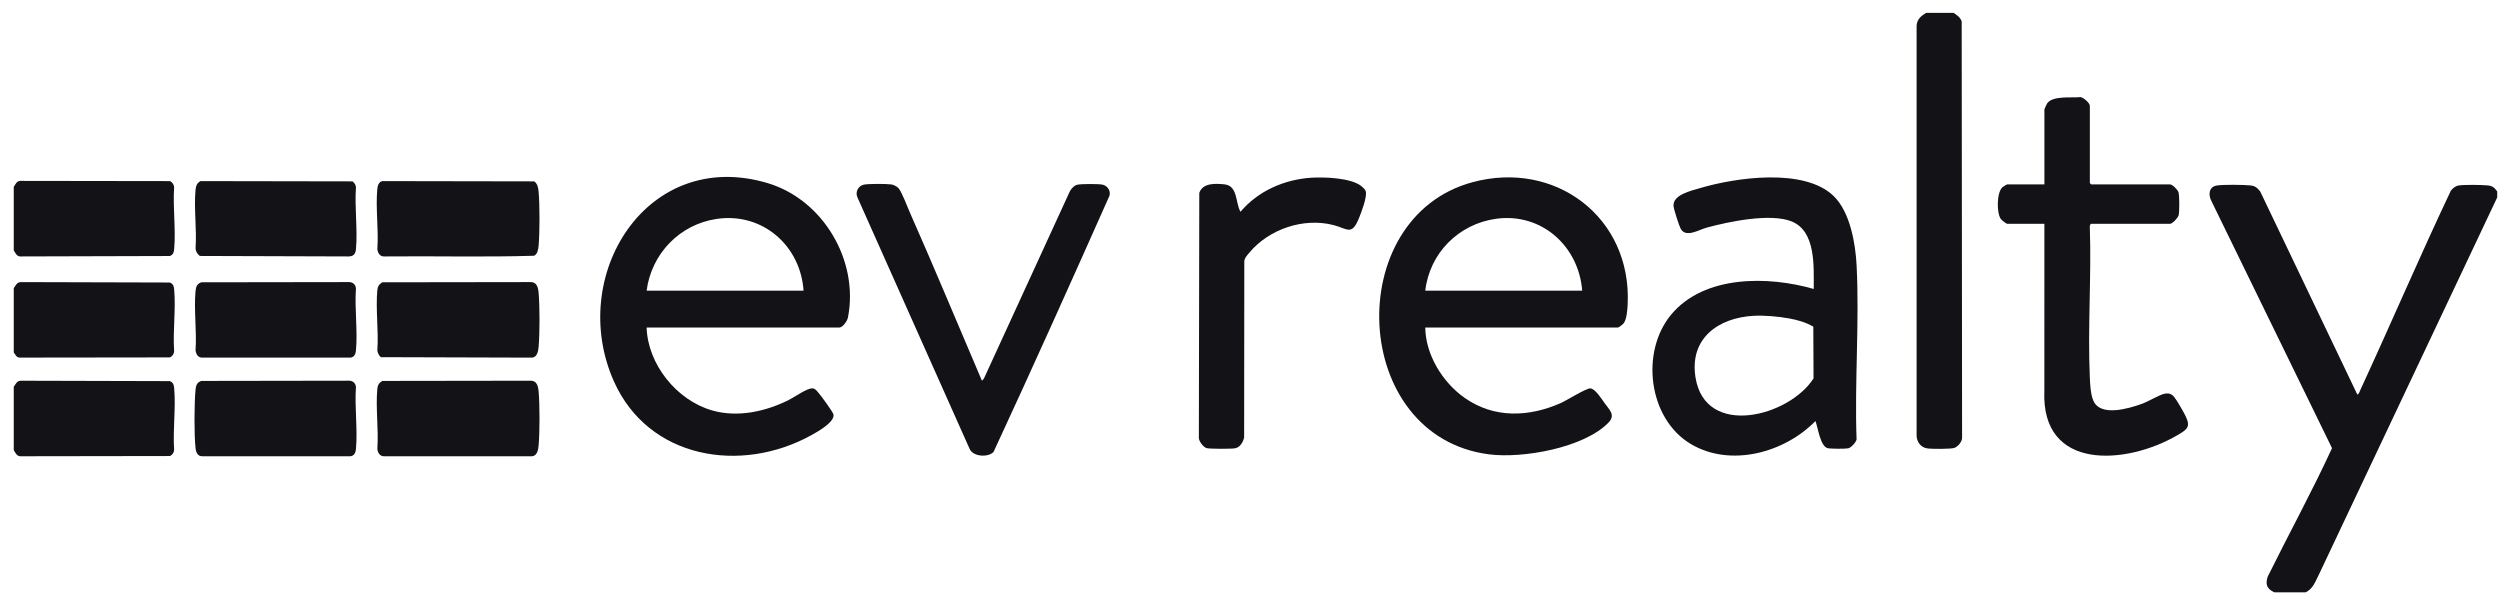
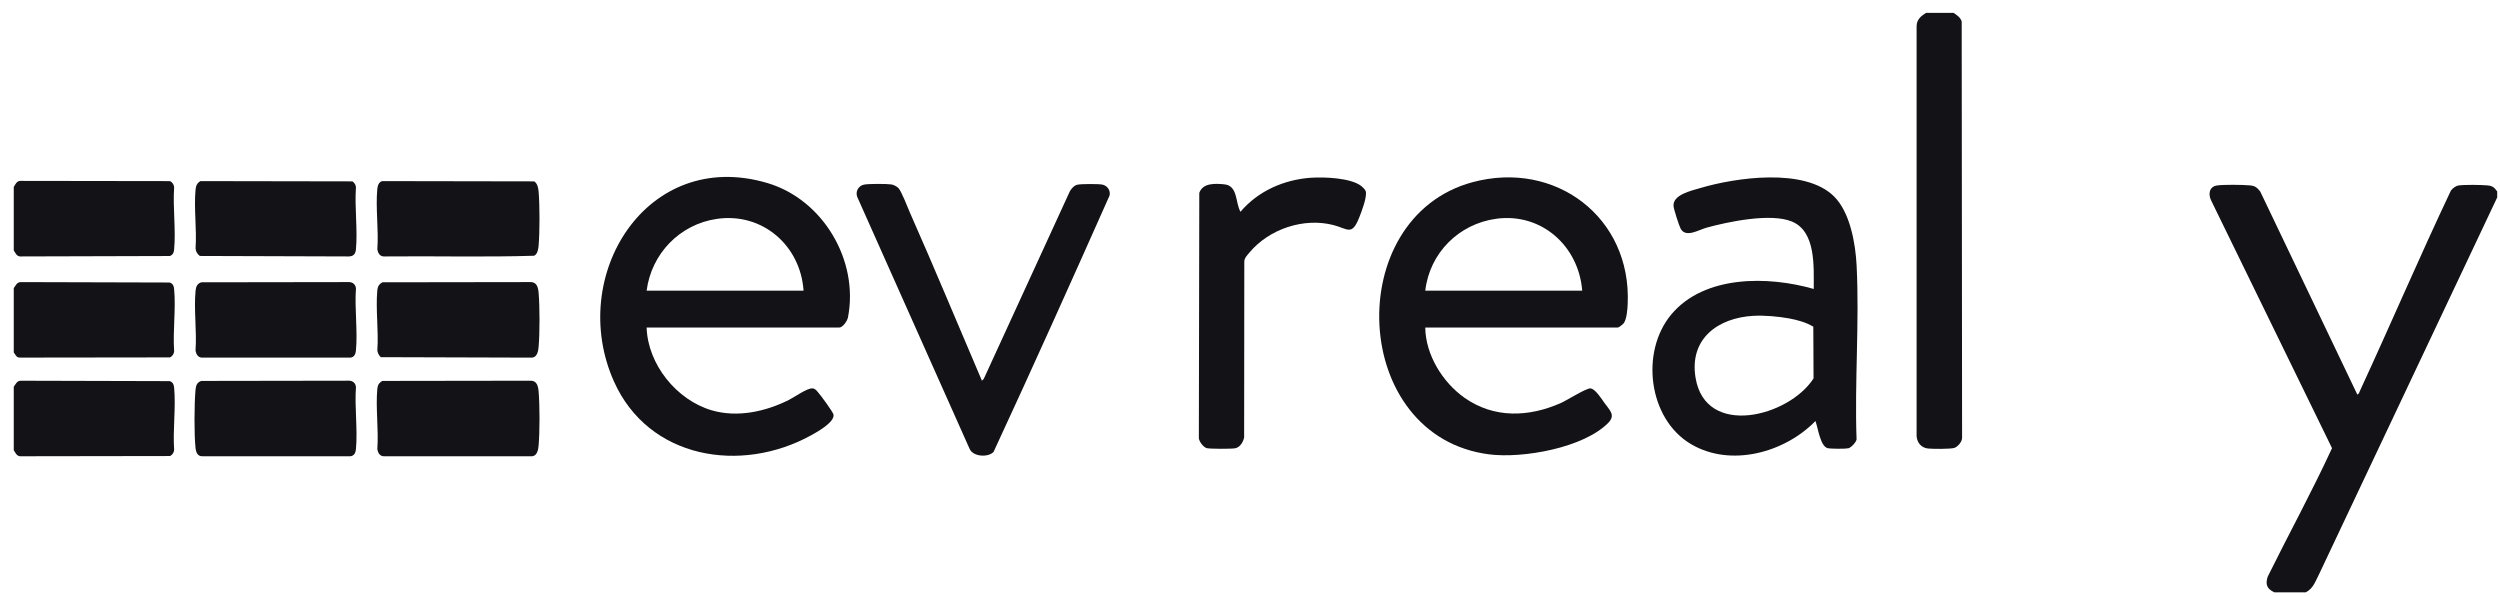
<svg xmlns="http://www.w3.org/2000/svg" width="151" height="36" viewBox="0 0 151 36" fill="none">
  <path d="M137.368 35.775C136.923 35.573 136.817 35.3 136.969 34.83C138.25 32.239 139.649 29.685 140.854 27.069L133.573 12.149C133.366 11.767 133.411 11.28 133.903 11.203C134.303 11.141 135.482 11.158 135.906 11.198C136.216 11.227 136.326 11.332 136.517 11.565L142.379 23.824C142.465 23.852 142.536 23.615 142.567 23.548C144.415 19.549 146.147 15.495 148.034 11.513C148.136 11.374 148.324 11.23 148.496 11.203C148.849 11.148 149.867 11.163 150.242 11.198C150.551 11.227 150.652 11.318 150.831 11.562V11.924L140.084 34.656C139.857 35.084 139.735 35.542 139.269 35.775H137.368V35.775Z" fill="#121217" />
  <path d="M117.992 0.777C118.203 0.917 118.399 1.038 118.486 1.293L118.51 26.441C118.512 26.681 118.251 26.987 118.036 27.055C117.802 27.127 116.744 27.119 116.462 27.091C116.049 27.051 115.793 26.746 115.763 26.34V1.577C115.767 1.185 116.03 0.964 116.335 0.777H117.992Z" fill="#121217" />
-   <path d="M123.482 13.518H121.229C121.185 13.518 120.894 13.292 120.848 13.226C120.591 12.854 120.596 11.642 120.941 11.314C120.977 11.281 121.211 11.136 121.229 11.136H123.482V6.604C123.482 6.582 123.617 6.293 123.646 6.249C123.974 5.758 125.126 5.925 125.671 5.864C125.853 5.899 126.227 6.224 126.227 6.396V11.058C126.227 11.064 126.299 11.136 126.305 11.136H131.07C131.214 11.136 131.533 11.461 131.58 11.61C131.643 11.815 131.644 12.793 131.589 13.002C131.548 13.159 131.217 13.518 131.07 13.518H126.305C126.262 13.518 126.213 13.644 126.224 13.697C126.33 16.695 126.093 19.778 126.224 22.766C126.244 23.206 126.268 23.809 126.441 24.206C126.87 25.19 128.578 24.675 129.361 24.396C129.733 24.264 130.429 23.846 130.718 23.786C130.985 23.73 131.154 23.776 131.325 23.984C131.497 24.192 131.875 24.862 132.003 25.119C132.338 25.798 132.098 25.942 131.511 26.287C128.469 28.07 123.266 28.501 123.479 23.595L123.481 13.518H123.482Z" fill="#121217" />
  <path d="M86.086 19.785C86.105 21.427 87.132 23.091 88.452 24.023C90.238 25.283 92.346 25.201 94.288 24.336C94.65 24.175 95.793 23.449 96.055 23.459C96.344 23.471 96.734 24.087 96.902 24.327C97.202 24.757 97.607 25.06 97.144 25.534C95.659 27.053 91.977 27.701 89.951 27.444C81.537 26.378 81.015 13.148 88.935 11.006C93.94 9.653 98.552 13.127 98.312 18.363C98.298 18.678 98.257 19.275 98.073 19.523C98.022 19.593 97.773 19.785 97.714 19.785H86.086L86.086 19.785ZM95.565 17.558C95.358 14.868 93.109 12.836 90.366 13.214C88.105 13.526 86.349 15.284 86.086 17.558H95.565Z" fill="#121217" />
  <path d="M109.653 25.431C107.793 27.339 104.532 28.247 102.127 26.819C99.55 25.289 99.062 21.234 100.954 18.984C102.952 16.606 106.806 16.663 109.55 17.454C109.545 16.13 109.7 13.975 108.217 13.375C106.943 12.859 104.405 13.386 103.076 13.751C102.6 13.882 101.823 14.384 101.512 13.813C101.413 13.63 101.09 12.629 101.08 12.432C101.045 11.761 102.142 11.524 102.662 11.368C104.832 10.72 109.005 10.115 110.77 11.858C111.747 12.822 112.072 14.707 112.139 16.03C112.315 19.481 112.011 23.076 112.137 26.541C112.109 26.714 111.805 27.039 111.637 27.077C111.469 27.116 110.53 27.113 110.376 27.065C109.937 26.93 109.803 25.82 109.653 25.431H109.653ZM105.913 19.075C103.759 19.196 102.028 20.46 102.41 22.807C103.006 26.48 108.061 25.166 109.538 22.856L109.524 19.733C109.085 19.466 108.56 19.325 108.057 19.232C107.41 19.114 106.569 19.039 105.913 19.076V19.075Z" fill="#121217" />
  <path d="M79.187 10.736C79.975 10.682 81.595 10.739 82.226 11.24C82.308 11.305 82.459 11.451 82.489 11.547C82.591 11.873 82.227 12.819 82.085 13.168C81.645 14.256 81.404 13.818 80.545 13.595C78.742 13.127 76.655 13.835 75.468 15.251C75.333 15.412 75.146 15.6 75.156 15.82L75.146 26.428C75.079 26.705 74.906 27.014 74.603 27.076C74.398 27.118 73.052 27.119 72.876 27.065C72.677 27.003 72.373 26.62 72.411 26.39L72.437 11.651C72.651 11.037 73.4 11.082 73.943 11.133C74.779 11.211 74.607 12.235 74.925 12.791C75.986 11.537 77.556 10.847 79.187 10.735L79.187 10.736Z" fill="#121217" />
  <path d="M0.831 21.288V17.403C0.959 17.237 1.014 17.04 1.27 17.039L10.26 17.064C10.46 17.148 10.501 17.278 10.519 17.478C10.628 18.663 10.433 20.009 10.518 21.211C10.513 21.37 10.413 21.513 10.273 21.587L1.219 21.599C0.983 21.606 0.95 21.437 0.832 21.288H0.831Z" fill="#121217" />
  <path d="M23.088 17.051L32.041 17.038C32.427 17.029 32.505 17.366 32.532 17.686C32.604 18.527 32.605 20.112 32.532 20.953C32.51 21.208 32.444 21.569 32.145 21.601L23 21.573C22.885 21.468 22.808 21.314 22.791 21.16C22.875 19.992 22.684 18.681 22.79 17.531C22.812 17.3 22.89 17.175 23.088 17.052V17.051Z" fill="#121217" />
  <path d="M12.159 17.051L21.06 17.038C21.298 17.026 21.488 17.188 21.499 17.428C21.413 18.629 21.609 19.978 21.5 21.161C21.481 21.376 21.403 21.575 21.164 21.601H12.25C11.974 21.622 11.844 21.407 11.81 21.159C11.893 20.008 11.704 18.716 11.81 17.582C11.834 17.328 11.896 17.139 12.159 17.051Z" fill="#121217" />
  <path d="M0.831 27.192V23.36C0.959 23.193 1.014 22.996 1.27 22.996L10.26 23.02C10.46 23.104 10.501 23.234 10.519 23.435C10.628 24.619 10.433 25.965 10.518 27.167C10.513 27.326 10.413 27.47 10.273 27.544L1.217 27.558C1.008 27.548 0.926 27.34 0.831 27.192Z" fill="#121217" />
  <path d="M23.088 23.008L32.041 22.995C32.427 22.985 32.505 23.323 32.532 23.643C32.604 24.484 32.605 26.069 32.532 26.909C32.51 27.165 32.444 27.525 32.145 27.558H23.231C22.955 27.579 22.825 27.364 22.791 27.116C22.875 25.948 22.684 24.637 22.79 23.487C22.812 23.256 22.89 23.131 23.088 23.008Z" fill="#121217" />
  <path d="M12.159 23.008L21.06 22.994C21.298 22.983 21.488 23.144 21.499 23.384C21.413 24.585 21.609 25.934 21.5 27.117C21.481 27.333 21.403 27.531 21.164 27.557H12.25C11.939 27.578 11.841 27.331 11.811 27.063C11.721 26.254 11.733 24.361 11.81 23.539C11.834 23.284 11.896 23.096 12.159 23.008Z" fill="#121217" />
  <path d="M0.831 15.124V11.291C0.925 11.143 1.007 10.935 1.217 10.926L10.273 10.939C10.413 11.013 10.513 11.157 10.518 11.316C10.433 12.518 10.628 13.864 10.519 15.049C10.501 15.25 10.46 15.38 10.26 15.463L1.216 15.489C1.007 15.48 0.925 15.272 0.831 15.124H0.831Z" fill="#121217" />
  <path d="M23.088 10.939L32.27 10.955C32.466 11.095 32.512 11.347 32.532 11.574C32.604 12.415 32.603 13.999 32.532 14.841C32.514 15.044 32.466 15.358 32.258 15.447C29.258 15.539 26.237 15.457 23.23 15.489C22.954 15.509 22.824 15.295 22.791 15.047C22.877 13.882 22.68 12.564 22.789 11.418C22.807 11.227 22.873 10.988 23.088 10.94V10.939Z" fill="#121217" />
  <path d="M12.107 10.939L21.29 10.955C21.404 11.043 21.497 11.167 21.499 11.316C21.414 12.519 21.608 13.864 21.5 15.049C21.474 15.332 21.361 15.484 21.06 15.489L12.072 15.46C11.917 15.345 11.822 15.192 11.812 14.994C11.892 13.862 11.706 12.585 11.81 11.47C11.832 11.232 11.889 11.063 12.108 10.939H12.107Z" fill="#121217" />
  <path d="M39.056 19.785C39.128 22.012 40.867 24.164 42.993 24.784C44.547 25.236 46.233 24.862 47.648 24.156C47.985 23.988 48.756 23.429 49.079 23.458C49.242 23.473 49.31 23.585 49.413 23.698C49.561 23.858 50.327 24.901 50.346 25.047C50.407 25.506 49.369 26.084 49.001 26.287C44.755 28.632 39.17 27.722 37.079 23.032C34.243 16.672 39.058 8.887 46.359 11.058C49.705 12.053 51.891 15.729 51.216 19.177C51.175 19.385 50.902 19.785 50.684 19.785H39.056L39.056 19.785ZM48.535 17.558C48.351 14.834 46.054 12.816 43.291 13.222C41.054 13.549 39.346 15.323 39.056 17.558H48.535Z" fill="#121217" />
  <path d="M54.266 11.361C54.458 11.563 54.822 12.535 54.967 12.861C56.456 16.22 57.862 19.62 59.309 22.997L59.422 22.878L64.62 11.553C64.716 11.389 64.865 11.21 65.056 11.16C65.279 11.102 66.331 11.104 66.573 11.148C66.878 11.203 67.101 11.513 67.013 11.822C64.711 16.994 62.391 22.165 60.01 27.298C59.681 27.644 58.752 27.594 58.555 27.09L51.781 11.903C51.647 11.571 51.851 11.211 52.198 11.148C52.486 11.096 53.542 11.097 53.839 11.14C53.979 11.161 54.169 11.259 54.265 11.361H54.266Z" fill="#121217" />
</svg>